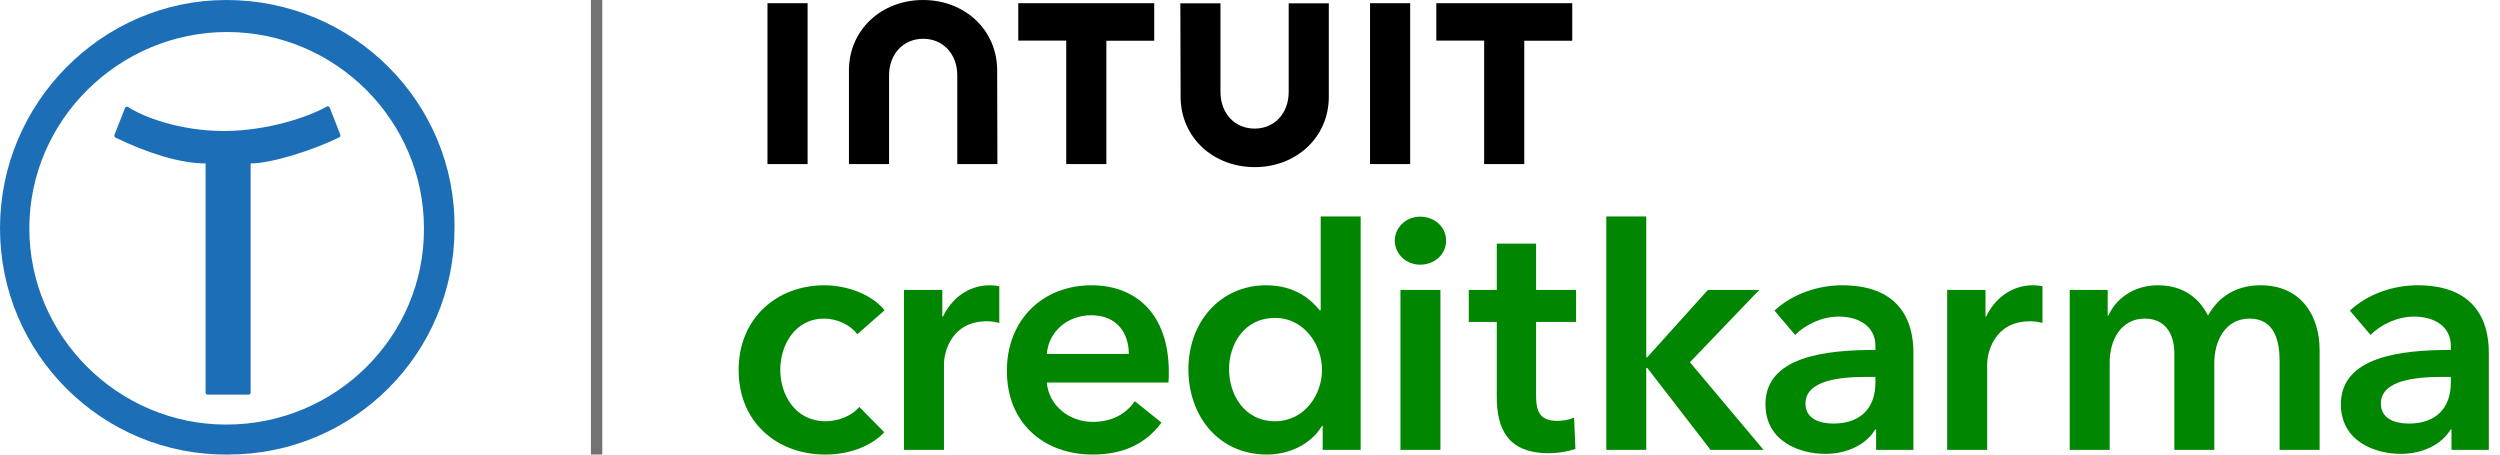
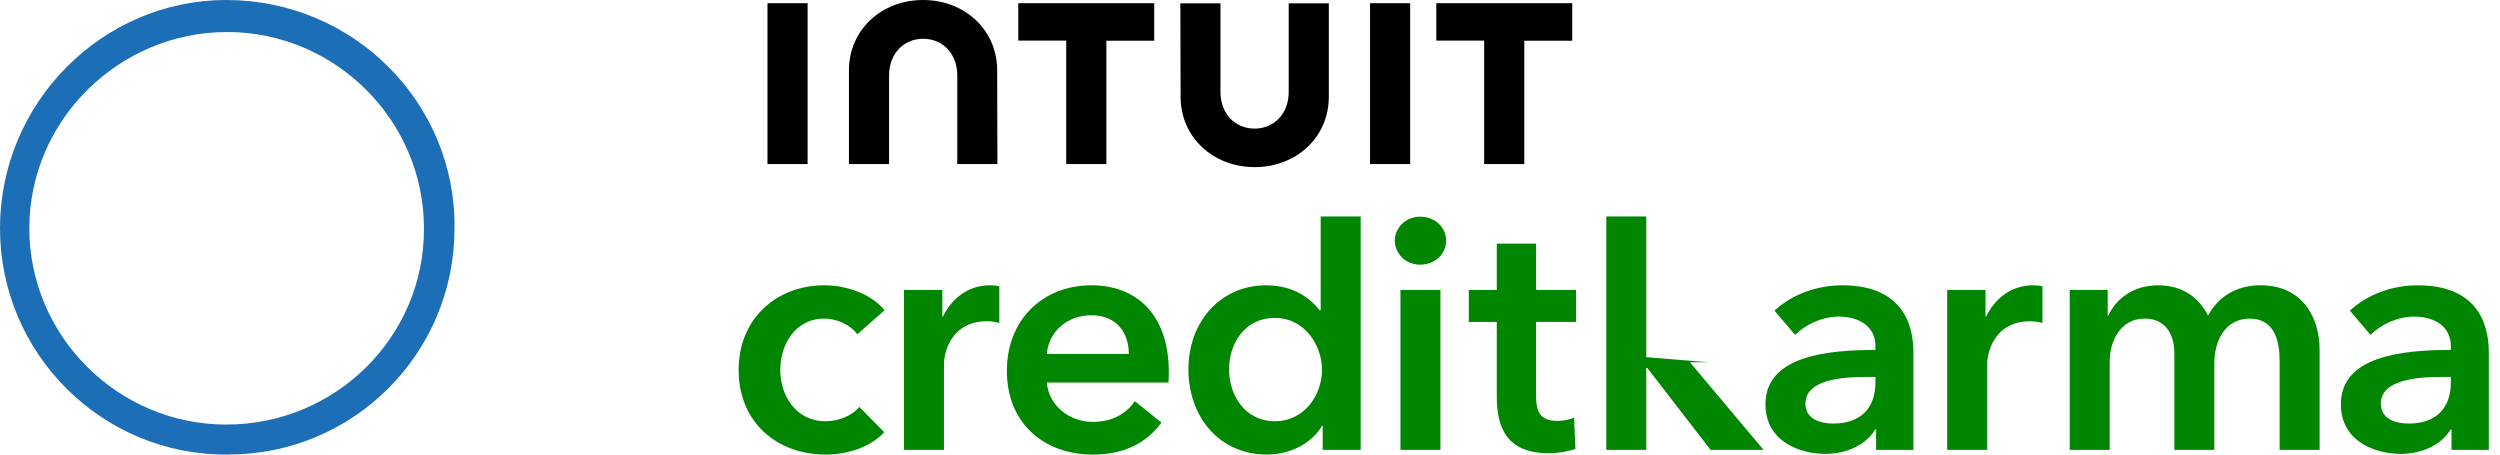
<svg xmlns="http://www.w3.org/2000/svg" width="220" height="40" viewBox="0 0 220 40" fill="none">
-   <path fill-rule="evenodd" clip-rule="evenodd" d="M52 40V0H53V40H52Z" fill="#727272" />
  <path d="M19.908 0C9.018 0 0 9.018 0 20.09C0 31.144 9.018 40.126 20.09 39.998C31.108 39.998 39.998 31.107 39.998 20.09C40.126 9.054 31.108 0 19.908 0ZM19.908 37.362C10.381 37.362 2.581 29.58 2.581 20.09C2.581 10.563 10.49 2.818 19.98 2.818C29.507 2.818 37.307 10.6 37.307 20.09C37.362 29.581 29.581 37.362 19.908 37.362Z" fill="#1C6EB7" />
-   <path d="M19.69 11.527C15.836 11.527 12.599 10.291 11.272 9.418C11.182 9.345 11.036 9.4 11 9.509L10.073 11.873C10.037 11.964 10.073 12.055 10.164 12.109C12.928 13.454 15.837 14.382 18.091 14.382V34.545C18.091 34.654 18.164 34.727 18.273 34.727H21.873C21.982 34.727 22.055 34.654 22.055 34.545V14.381C23.928 14.381 27.582 13.199 29.855 12.09C29.946 12.054 29.982 11.945 29.946 11.854L29.019 9.472C28.983 9.363 28.855 9.327 28.746 9.381C27.217 10.254 23.581 11.527 19.69 11.527Z" fill="#1C6EB7" />
  <path d="M77.843 27.304C76.729 25.925 74.588 25.105 72.536 25.105C68.401 25.105 65 27.978 65 32.552C65 37.244 68.46 40 72.624 40C74.705 40 76.641 39.296 77.814 38.035L75.614 35.807C74.94 36.628 73.738 37.068 72.653 37.068C69.985 37.068 68.665 34.751 68.665 32.552C68.665 30.353 69.955 28.037 72.536 28.037C73.679 28.037 74.881 28.623 75.438 29.415L77.843 27.304Z" fill="#008600" />
  <path d="M79.552 39.589H83.07V32.054C83.07 31.027 83.686 28.271 86.853 28.271C87.175 28.271 87.469 28.3 87.938 28.418V25.192C87.703 25.134 87.351 25.105 87.087 25.105C85.24 25.105 83.745 26.248 82.982 27.861H82.924V25.515H79.552V39.589Z" fill="#008600" />
  <path d="M92.123 31.145C92.27 29.18 93.941 27.743 96.023 27.743C98.31 27.743 99.336 29.327 99.336 31.145H92.123ZM102.855 32.728C102.855 27.655 99.981 25.105 96.052 25.105C91.8 25.105 88.605 28.095 88.605 32.64C88.605 37.214 91.83 40 96.169 40C98.838 40 100.831 39.062 102.21 37.185L99.864 35.308C99.072 36.423 97.899 37.126 96.14 37.126C94.088 37.126 92.27 35.66 92.123 33.666H102.825C102.855 33.344 102.855 33.051 102.855 32.728Z" fill="#008600" />
  <path d="M119.739 19.046H116.22V27.304H116.132C115.399 26.395 113.992 25.105 111.411 25.105C107.394 25.105 104.58 28.33 104.58 32.494C104.58 36.599 107.218 40 111.499 40C113.464 40 115.37 39.091 116.337 37.478H116.396V39.59H119.739V19.046ZM108.157 32.494C108.157 30.295 109.476 27.978 112.203 27.978C114.783 27.978 116.337 30.353 116.337 32.553C116.337 34.752 114.783 37.068 112.203 37.068C109.476 37.068 108.157 34.693 108.157 32.494Z" fill="#008600" />
  <path d="M123.24 39.59H126.758V25.515H123.24V39.59ZM122.741 21.178C122.741 22.293 123.679 23.29 124.97 23.29C126.26 23.29 127.257 22.381 127.257 21.178C127.257 19.976 126.26 19.067 124.97 19.067C123.679 19.067 122.741 20.064 122.741 21.178Z" fill="#008600" />
  <path d="M131.716 28.33V34.898C131.716 37.596 132.567 39.883 136.291 39.883C137.082 39.883 138.021 39.736 138.636 39.501L138.519 36.745C138.109 36.95 137.493 37.038 137.024 37.038C135.47 37.038 135.176 36.13 135.176 34.869V28.33H138.695V25.515H135.176V21.439H131.716V25.515H129.253V28.33H131.716Z" fill="#008600" />
-   <path d="M141.354 39.59H144.871V32.377H144.96L150.531 39.59H155.193L148.713 31.878L154.812 25.515H150.296L144.96 31.438H144.871V19.046H141.354V39.59Z" fill="#008600" />
+   <path d="M141.354 39.59H144.871V32.377H144.96L150.531 39.59H155.193L148.713 31.878H150.296L144.96 31.438H144.871V19.046H141.354V39.59Z" fill="#008600" />
  <path d="M165.096 39.589H168.381V31.027C168.381 28.213 167.149 25.105 162.106 25.105C159.965 25.105 157.736 25.867 156.153 27.333L157.971 29.473C158.88 28.564 160.317 27.861 161.812 27.861C163.571 27.861 165.038 28.711 165.038 30.441V30.793C160.639 30.793 155.361 31.379 155.361 35.572C155.361 38.856 158.382 39.941 160.639 39.941C162.633 39.941 164.305 39.032 165.008 37.801H165.096V39.589ZM165.038 33.666C165.038 35.895 163.747 37.273 161.343 37.273C160.141 37.273 158.88 36.862 158.88 35.514C158.88 33.432 162.017 33.168 164.246 33.168H165.038V33.666Z" fill="#008600" />
  <path d="M171.352 39.589H174.871V32.054C174.871 31.027 175.486 28.271 178.653 28.271C178.975 28.271 179.268 28.3 179.738 28.418V25.192C179.503 25.134 179.151 25.105 178.888 25.105C177.04 25.105 175.545 26.248 174.782 27.861H174.724V25.515H171.352V39.589Z" fill="#008600" />
  <path d="M198.936 25.105C196.824 25.105 195.241 26.072 194.303 27.773C193.511 26.189 192.074 25.105 189.905 25.105C187.647 25.105 186.152 26.395 185.536 27.773H185.477V25.515H182.135V39.589H185.653V31.848C185.653 29.972 186.621 28.037 188.732 28.037C190.521 28.037 191.342 29.356 191.342 31.086V39.589H194.86V31.907C194.86 30.089 195.769 28.037 197.968 28.037C200.226 28.037 200.607 30.119 200.607 31.79V39.589H204.126V30.793C204.126 27.919 202.601 25.105 198.936 25.105Z" fill="#008600" />
  <path d="M215.732 39.589H219.017V31.027C219.017 28.213 217.785 25.105 212.742 25.105C210.601 25.105 208.373 25.867 206.789 27.333L208.607 29.473C209.516 28.564 210.953 27.861 212.449 27.861C214.208 27.861 215.674 28.711 215.674 30.441V30.793C211.275 30.793 205.998 31.379 205.998 35.572C205.998 38.856 209.018 39.941 211.275 39.941C213.27 39.941 214.941 39.032 215.645 37.801H215.732V39.589ZM215.674 33.666C215.674 35.895 214.384 37.273 211.979 37.273C210.777 37.273 209.516 36.862 209.516 35.514C209.516 33.432 212.653 33.168 214.882 33.168H215.674V33.666Z" fill="#008600" />
  <path d="M103.893 8.509C103.893 12.094 106.765 14.707 110.414 14.707C114.064 14.707 116.936 12.094 116.936 8.509V0.292H113.405V8.088C113.405 10.021 112.11 11.317 110.404 11.317C108.698 11.317 107.402 10.021 107.402 8.088V0.292H103.871L103.893 8.509ZM126.383 3.574H130.605V14.437H134.136V3.585H138.358V0.281H126.395V3.574H126.383ZM124.095 0.281H120.564V14.437H124.095V0.281ZM89.608 3.574H93.829V14.437H97.36V3.585H101.571V0.281H89.608V3.574ZM71.069 0.281H67.538V14.437H71.069V0.281ZM87.751 6.198C87.751 2.613 84.879 0 81.229 0C77.579 0 74.707 2.613 74.707 6.198V14.437H78.238V6.641C78.238 4.708 79.534 3.412 81.24 3.412C82.946 3.412 84.241 4.708 84.241 6.641V14.437H87.772L87.751 6.198Z" fill="black" />
</svg>